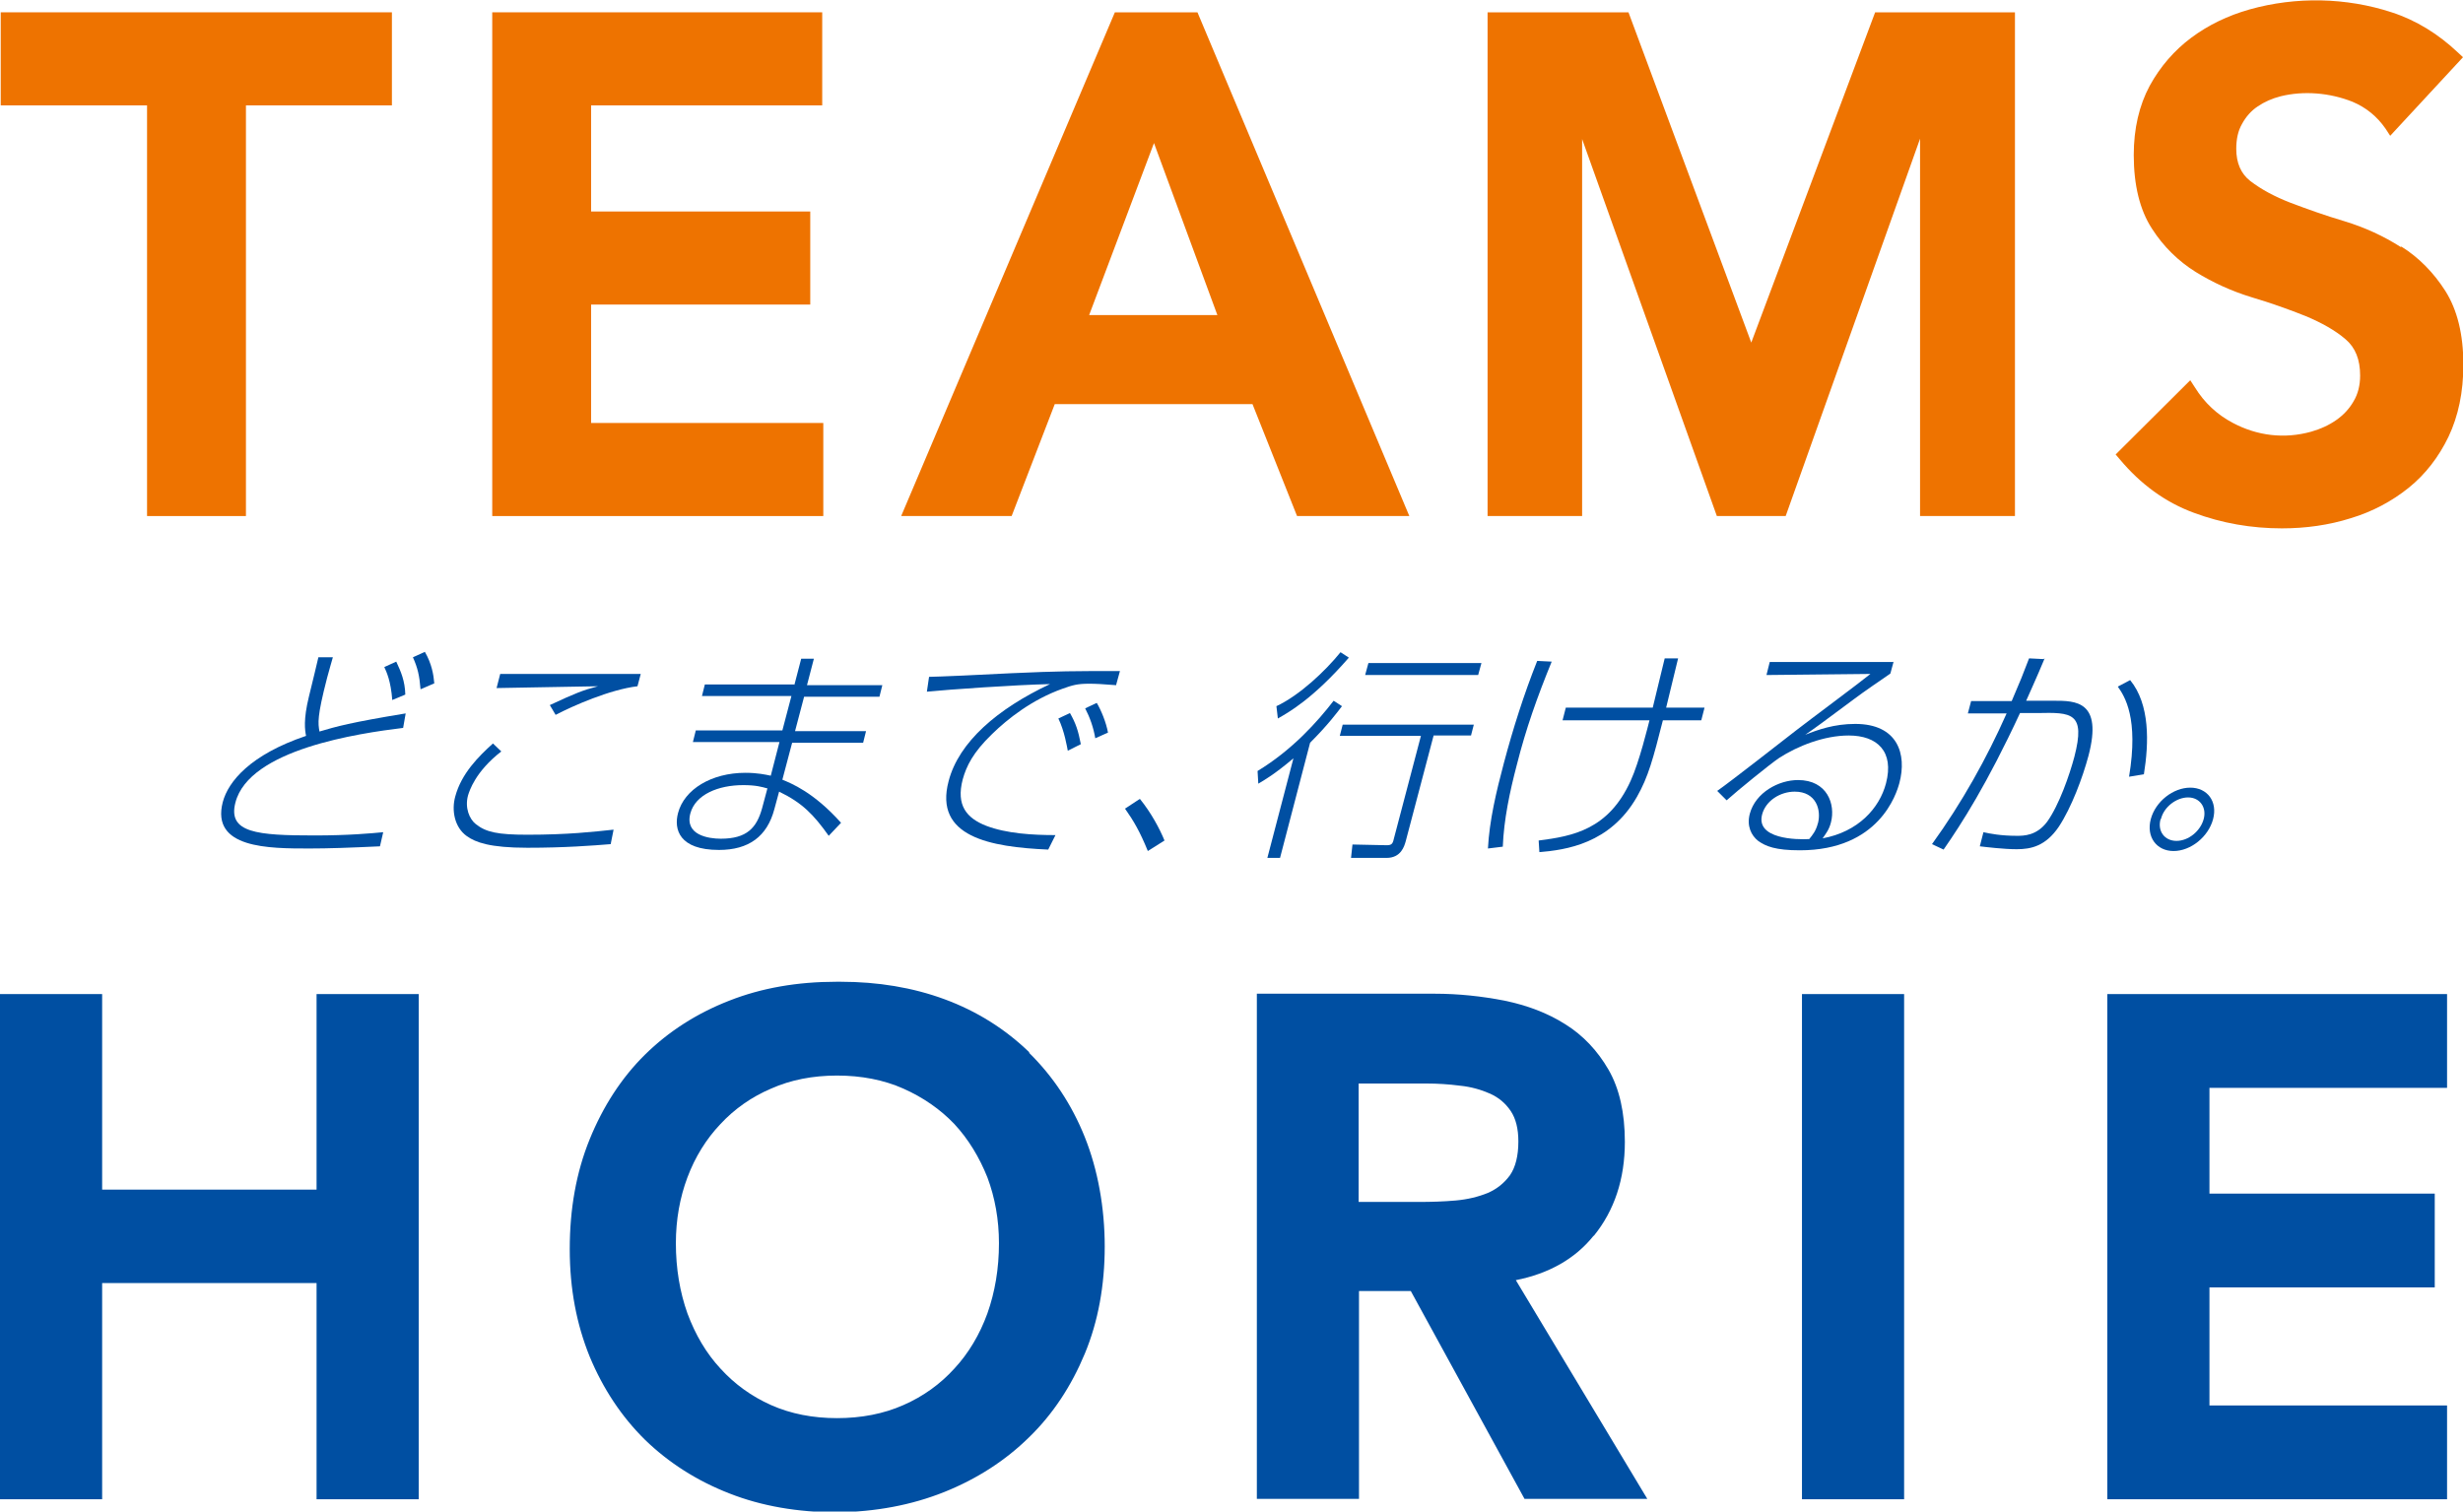
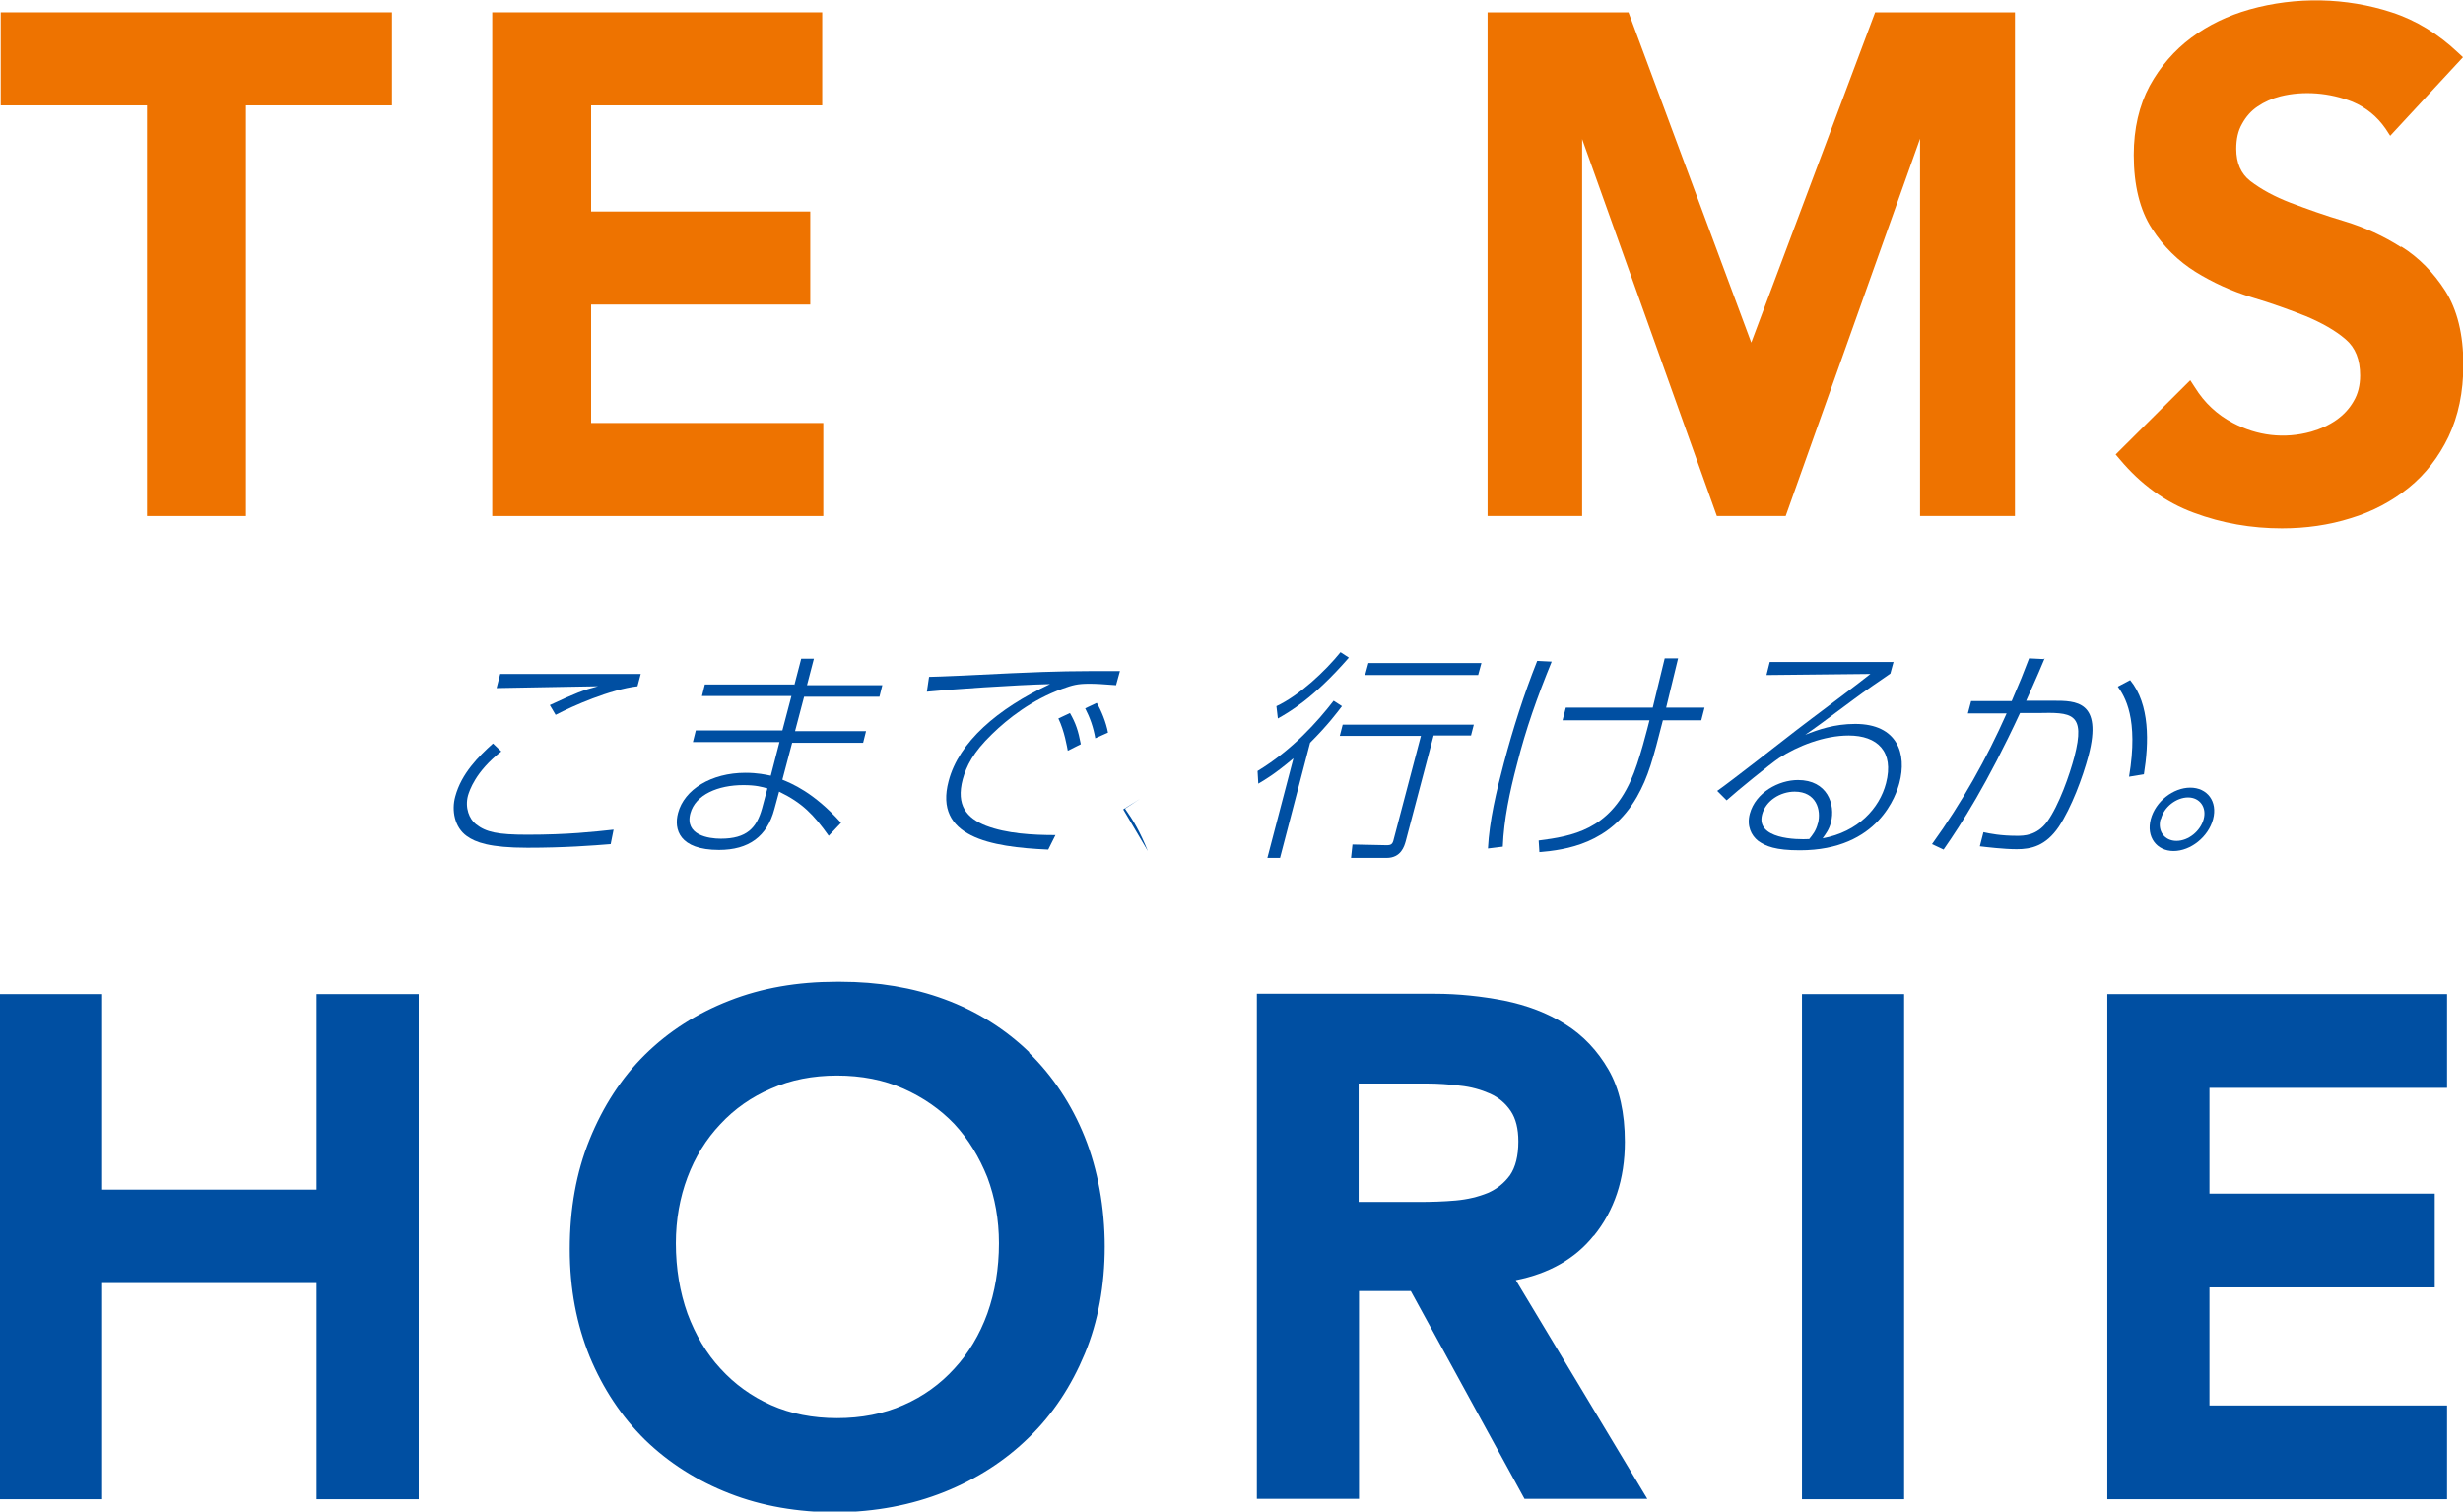
<svg xmlns="http://www.w3.org/2000/svg" id="_レイヤー_2" data-name="レイヤー 2" viewBox="0 0 68 41.74">
  <defs>
    <style>
      .cls-1 {
        fill: #004fa2;
      }

      .cls-1, .cls-2 {
        stroke-width: 0px;
      }

      .cls-2 {
        fill: #ee7300;
      }
    </style>
  </defs>
  <g id="_レイヤー_1-2" data-name="レイヤー 1">
    <g>
      <g>
        <g>
          <polygon class="cls-1" points="8.74 32.85 2.82 32.85 2.82 27.45 0 27.45 0 41.4 2.82 41.4 2.82 35.43 8.74 35.43 8.74 41.4 11.56 41.4 11.56 27.45 8.74 27.45 8.74 32.85" />
          <path class="cls-1" d="M28.42,29.06c-.66-.64-1.45-1.14-2.35-1.47-.87-.32-1.83-.48-2.86-.48h-.12c-1.07,0-2.06.17-2.95.52-.9.35-1.68.85-2.33,1.49-.65.64-1.16,1.43-1.53,2.34-.37.91-.55,1.92-.55,3.03s.19,2.08.55,2.97c.37.89.88,1.66,1.53,2.3.65.63,1.43,1.13,2.33,1.48.89.35,1.89.52,2.95.52h0c1.08-.01,2.08-.2,2.98-.56.9-.36,1.69-.87,2.34-1.51.66-.64,1.17-1.42,1.54-2.31.37-.89.55-1.89.55-2.96s-.19-2.12-.55-3.02c-.36-.9-.88-1.68-1.54-2.33ZM27.58,34.33c0,.7-.11,1.35-.32,1.94-.21.58-.52,1.1-.91,1.52-.39.43-.86.77-1.41,1.01-.54.24-1.16.36-1.83.36s-1.28-.12-1.82-.36c-.54-.24-1.01-.58-1.4-1.01-.39-.42-.69-.93-.91-1.52-.21-.59-.32-1.24-.32-1.94,0-.65.11-1.26.32-1.82.21-.56.52-1.06.91-1.47.39-.42.86-.75,1.4-.98.54-.24,1.15-.36,1.82-.36s1.29.12,1.83.36c.54.24,1.02.57,1.41.98.39.42.69.92.91,1.47.21.56.32,1.17.32,1.82Z" />
          <path class="cls-1" d="M44,34.13c.57-.7.86-1.57.86-2.6,0-.8-.15-1.47-.45-1.99-.3-.52-.7-.95-1.2-1.26-.49-.31-1.05-.52-1.68-.65-.62-.12-1.26-.19-1.92-.19h-4.91v13.95h2.82v-5.74h1.43l3.14,5.74h3.39l-3.63-6.04c.91-.18,1.64-.59,2.15-1.23ZM37.51,29.92h1.88c.3,0,.61.02.92.06.3.03.58.11.83.22.24.11.42.26.57.48.14.21.21.49.21.84,0,.4-.08.71-.23.93-.16.22-.36.38-.61.49-.27.11-.56.18-.89.21-.34.03-.68.04-1.01.04h-1.67v-3.27Z" />
          <rect class="cls-1" x="49.75" y="27.45" width="2.82" height="13.95" />
          <polygon class="cls-1" points="67.56 30.04 67.56 27.45 58.18 27.45 58.18 41.4 67.56 41.4 67.56 38.81 61 38.81 61 35.55 67.22 35.55 67.22 32.96 61 32.96 61 30.04 67.56 30.04" />
        </g>
        <g>
          <polygon class="cls-2" points=".02 2.91 4.06 2.91 4.06 14.25 6.79 14.25 6.79 2.91 10.82 2.91 10.82 .34 .02 .34 .02 2.91" />
          <polygon class="cls-2" points="16.32 8.41 22.37 8.41 22.37 5.84 16.32 5.84 16.32 2.91 22.7 2.91 22.7 .34 13.59 .34 13.59 14.25 22.73 14.25 22.73 11.68 16.32 11.68 16.32 8.41" />
-           <path class="cls-2" d="M30.78.34l-5.9,13.91h3.05l1.19-3.09h5.46l1.23,3.09h3.1L33.06.34h-2.28ZM33.61,8.7h-3.54l1.79-4.75,1.75,4.75Z" />
          <polygon class="cls-2" points="48.35 9.46 44.96 .34 41.07 .34 41.07 14.25 43.68 14.25 43.68 3.84 47.4 14.25 49.3 14.25 53.01 3.83 53.01 14.25 55.63 14.25 55.63 .34 51.77 .34 48.35 9.46" />
          <path class="cls-2" d="M66.28,6.82c-.47-.3-.99-.54-1.55-.71-.54-.16-1.04-.34-1.49-.51-.44-.17-.81-.37-1.11-.6-.26-.2-.39-.5-.39-.89,0-.27.05-.5.16-.69.11-.2.25-.36.43-.48.19-.13.4-.22.63-.28.64-.16,1.36-.1,1.99.15.38.16.68.41.91.74l.13.2,2.01-2.17-.14-.13c-.54-.51-1.15-.89-1.83-1.11-1.25-.41-2.64-.44-3.92-.08-.6.17-1.14.43-1.61.78-.47.35-.86.8-1.15,1.33-.29.54-.44,1.18-.44,1.91,0,.84.17,1.52.5,2.03.32.5.73.9,1.21,1.2.47.29.99.53,1.55.7.54.16,1.04.34,1.49.52.43.18.81.39,1.1.64.27.23.4.56.4,1,0,.27-.06.51-.18.71-.12.21-.28.38-.48.52-.2.14-.44.25-.69.32-.75.21-1.5.11-2.16-.24-.44-.23-.79-.56-1.05-.98l-.13-.2-2.06,2.05.12.14c.57.68,1.25,1.18,2.04,1.47.78.29,1.59.43,2.43.43.66,0,1.3-.09,1.9-.28.6-.18,1.14-.47,1.6-.84.46-.37.83-.85,1.1-1.41.27-.57.41-1.23.41-1.99,0-.84-.17-1.52-.5-2.04-.32-.5-.73-.92-1.21-1.22Z" />
        </g>
      </g>
      <g>
-         <path class="cls-1" d="M9.19,18.15c-.04.14-.09.31-.16.57-.28,1.08-.25,1.25-.21,1.48.47-.14.86-.25,2.38-.5l-.07.4c-1.23.15-4.25.59-4.63,2.06-.22.84.6.91,2.19.91.94,0,1.58-.06,1.89-.09l-.09.39c-.86.04-1.42.06-1.95.06-1.12,0-2.72,0-2.39-1.28.15-.57.76-1.31,2.3-1.83-.03-.15-.08-.44.08-1.09.09-.36.23-.95.26-1.08h.4ZM10.83,19.33c-.04-.53-.16-.78-.22-.91l.33-.15c.13.28.24.53.25.91l-.36.15ZM11.61,19.03c-.03-.38-.08-.59-.21-.88l.33-.15c.19.33.24.63.26.87l-.37.16Z" />
        <path class="cls-1" d="M13.84,20.75c-.72.56-.88,1.09-.92,1.22-.09.34.04.65.22.79.28.22.6.29,1.42.29,1.12,0,1.82-.08,2.38-.14l-.08.4c-.5.04-1.26.1-2.3.1s-1.43-.15-1.67-.32c-.34-.24-.43-.71-.32-1.1.17-.63.64-1.1,1.04-1.46l.23.22ZM17.6,18.95c-.76.09-1.78.54-2.26.79l-.16-.27c.71-.33.91-.41,1.33-.52-.45.01-2.4.04-2.8.05l.1-.39c.5,0,3.31,0,3.88,0l-.09.34Z" />
        <path class="cls-1" d="M21.93,18.92l.19-.73h.35l-.19.73h2.08l-.08.32h-2.08l-.25.95h1.96l-.08.32h-1.96l-.27,1.02c.24.1.86.34,1.62,1.19l-.34.36c-.42-.59-.73-.91-1.37-1.22l-.13.48c-.2.76-.71,1.13-1.53,1.13-1.1,0-1.25-.57-1.13-1.02.17-.65.92-1.11,1.86-1.11.33,0,.56.05.7.08l.24-.93h-2.39l.08-.32h2.39l.25-.95h-2.47l.08-.32h2.47ZM21.18,21.77c-.14-.04-.31-.09-.66-.09-.69,0-1.32.26-1.46.78-.16.6.5.7.84.7.72,0,.99-.3,1.14-.84l.15-.56Z" />
        <path class="cls-1" d="M30.81,18.92c-.36-.03-.57-.04-.74-.04-.33,0-.46.04-.74.14-.84.3-1.51.83-1.94,1.25-.53.51-.71.89-.81,1.25-.19.72.11,1.07.64,1.28.57.22,1.3.26,1.92.26l-.2.4c-1.6-.07-3.16-.35-2.75-1.89.28-1.08,1.35-2,2.8-2.68-.94.02-2.81.15-3.4.21l.06-.41c.18,0,1.55-.06,2.27-.1,1.35-.06,1.7-.06,3-.06l-.11.4ZM29.48,20.73c-.02-.1-.09-.54-.26-.89l.32-.15c.16.28.23.49.3.86l-.36.18ZM30.24,20.39c-.05-.3-.15-.58-.28-.83l.32-.15c.12.2.26.54.31.82l-.36.16Z" />
-         <path class="cls-1" d="M31.69,23.5c-.22-.54-.39-.83-.63-1.17l.41-.27c.31.38.55.83.68,1.15l-.46.29Z" />
+         <path class="cls-1" d="M31.69,23.5c-.22-.54-.39-.83-.63-1.17l.41-.27l-.46.29Z" />
        <path class="cls-1" d="M34.72,21.29c.97-.59,1.66-1.37,2.1-1.94l.23.15c-.13.17-.38.51-.88,1.01l-.83,3.18h-.35l.72-2.75c-.52.44-.8.6-.97.7l-.02-.34ZM37.24,18.16c-1,1.15-1.68,1.52-1.96,1.68l-.04-.34c.64-.3,1.35-.97,1.77-1.49l.23.15ZM40.61,20.31h-1.03l-.77,2.92c-.04.14-.13.46-.53.46h-.98l.04-.37.94.02c.13,0,.17-.03.2-.17l.75-2.85h-2.24l.08-.31h3.62l-.08.31ZM40.81,18.64h-3.12l.09-.33h3.12l-.09.33Z" />
        <path class="cls-1" d="M42.84,18.27c-.4.98-.71,1.85-.96,2.84-.2.76-.36,1.52-.39,2.27l-.41.05c.04-.77.23-1.57.44-2.36.25-.94.55-1.89.92-2.82l.4.02ZM47.06,19.54l-.09.35h-1.06c-.27,1.06-.4,1.56-.72,2.12-.74,1.29-1.96,1.46-2.69,1.52l-.02-.32c.94-.12,1.93-.3,2.54-1.65.24-.52.48-1.52.52-1.67h-2.4l.09-.35h2.4c.17-.72.23-.93.33-1.36h.37c-.1.43-.15.6-.33,1.36h1.06Z" />
        <path class="cls-1" d="M52.28,18.27l-.09.33c-.23.16-.72.49-1.01.71-.94.7-1.05.78-1.34.98.35-.14.8-.3,1.38-.3,1.18,0,1.43.84,1.22,1.63-.08.3-.56,1.86-2.75,1.86-.67,0-.94-.11-1.15-.26-.19-.15-.32-.41-.23-.75.16-.59.8-.93,1.33-.93.81,0,1.04.67.91,1.17-.05.2-.14.31-.23.44.98-.18,1.57-.83,1.75-1.52.23-.88-.24-1.32-1.03-1.32-.68,0-1.41.29-1.92.62-.24.16-1.15.9-1.45,1.17l-.26-.26c.36-.25,1.88-1.44,2.19-1.68.32-.25,1.76-1.32,2.04-1.55l-2.87.03.09-.36h3.41ZM50.19,22.74c.1-.38-.05-.88-.64-.88-.4,0-.8.25-.9.63-.18.68.95.7,1.3.68.09-.11.19-.23.24-.44Z" />
        <path class="cls-1" d="M56.45,18.18c-.21.51-.49,1.12-.51,1.17h.76c.6,0,1.36,0,.96,1.52-.16.6-.47,1.43-.82,1.96-.36.53-.76.62-1.16.62-.36,0-.85-.06-1.02-.08l.1-.39c.18.04.48.1.92.1.19,0,.55,0,.84-.39.33-.46.62-1.3.75-1.79.32-1.23-.08-1.23-1.02-1.21h-.48c-.91,1.96-1.61,3.05-2.11,3.77l-.32-.15c.83-1.15,1.51-2.37,2.06-3.61h-1.07s.09-.34.09-.34h1.12c.26-.61.29-.68.48-1.18l.4.02ZM58.78,21.45c.27-1.62-.12-2.22-.31-2.49l.34-.18c.55.67.52,1.73.38,2.6l-.42.07Z" />
        <path class="cls-1" d="M61.1,22.62c-.13.49-.62.88-1.09.88s-.76-.39-.63-.88c.13-.49.62-.87,1.09-.87s.76.38.63.87ZM59.65,22.62c-.09.33.11.6.44.6s.66-.27.75-.6c.09-.33-.11-.6-.43-.6s-.67.26-.75.6Z" />
      </g>
    </g>
  </g>
</svg>